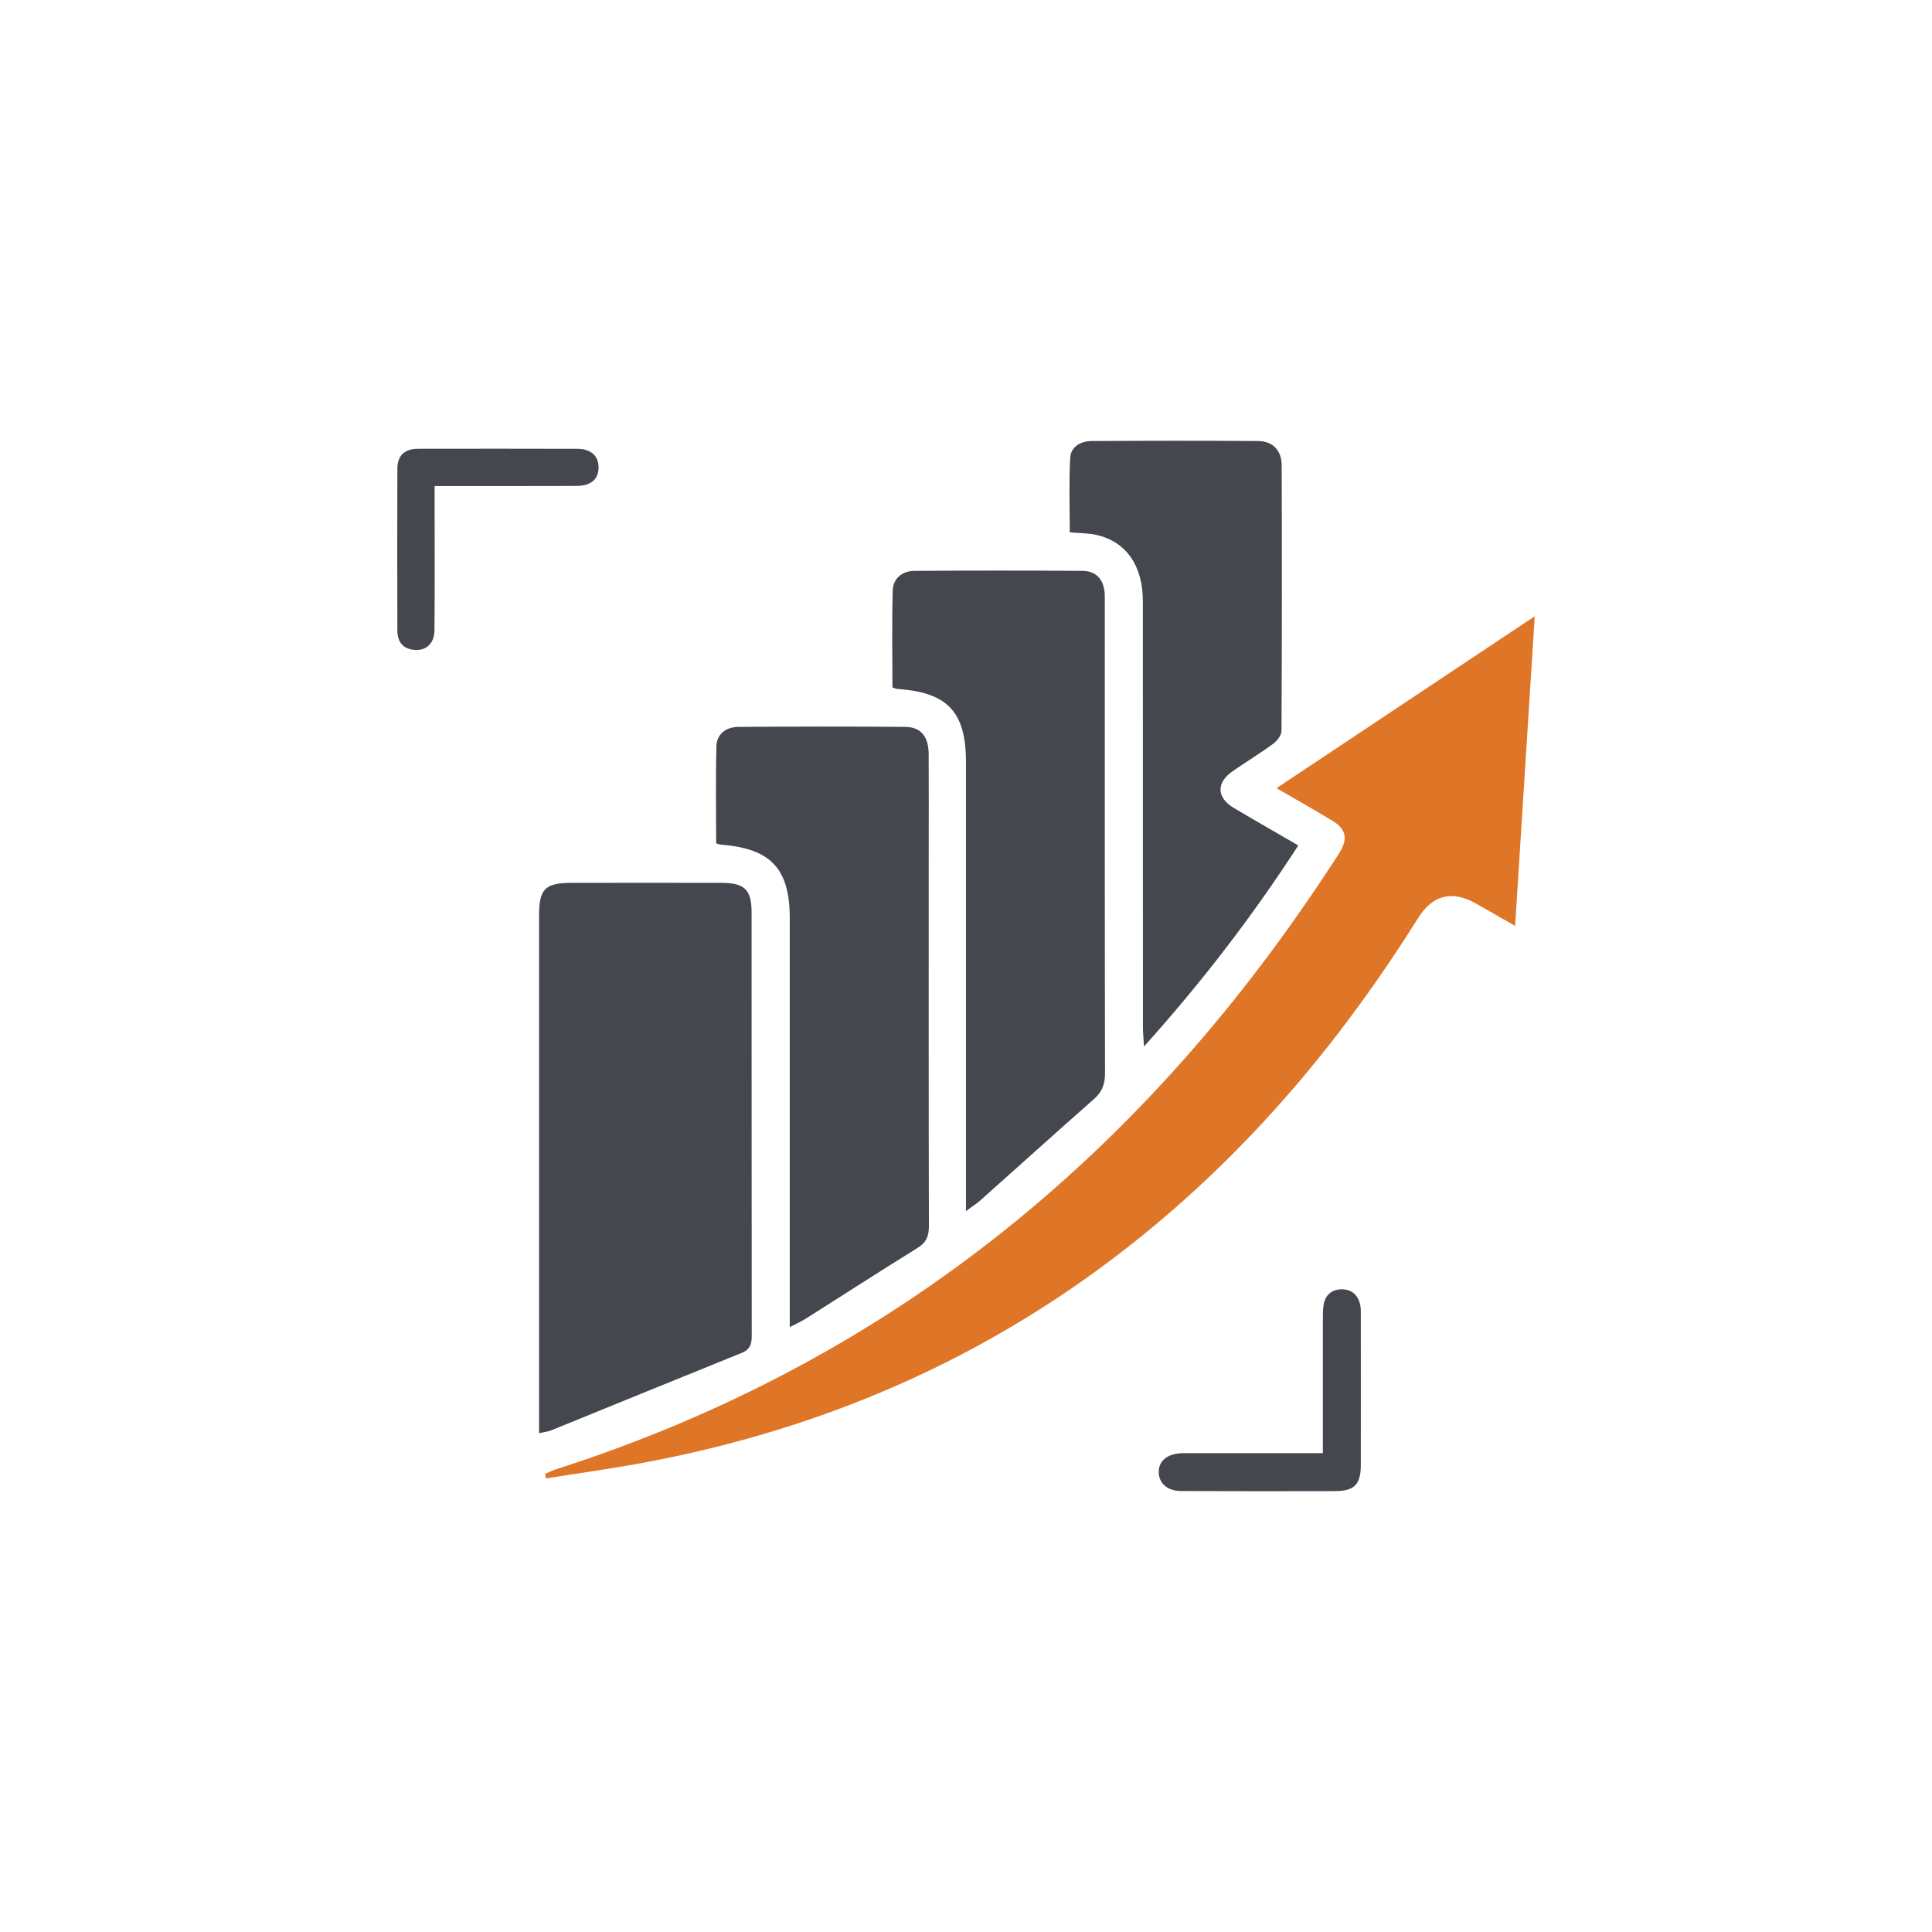
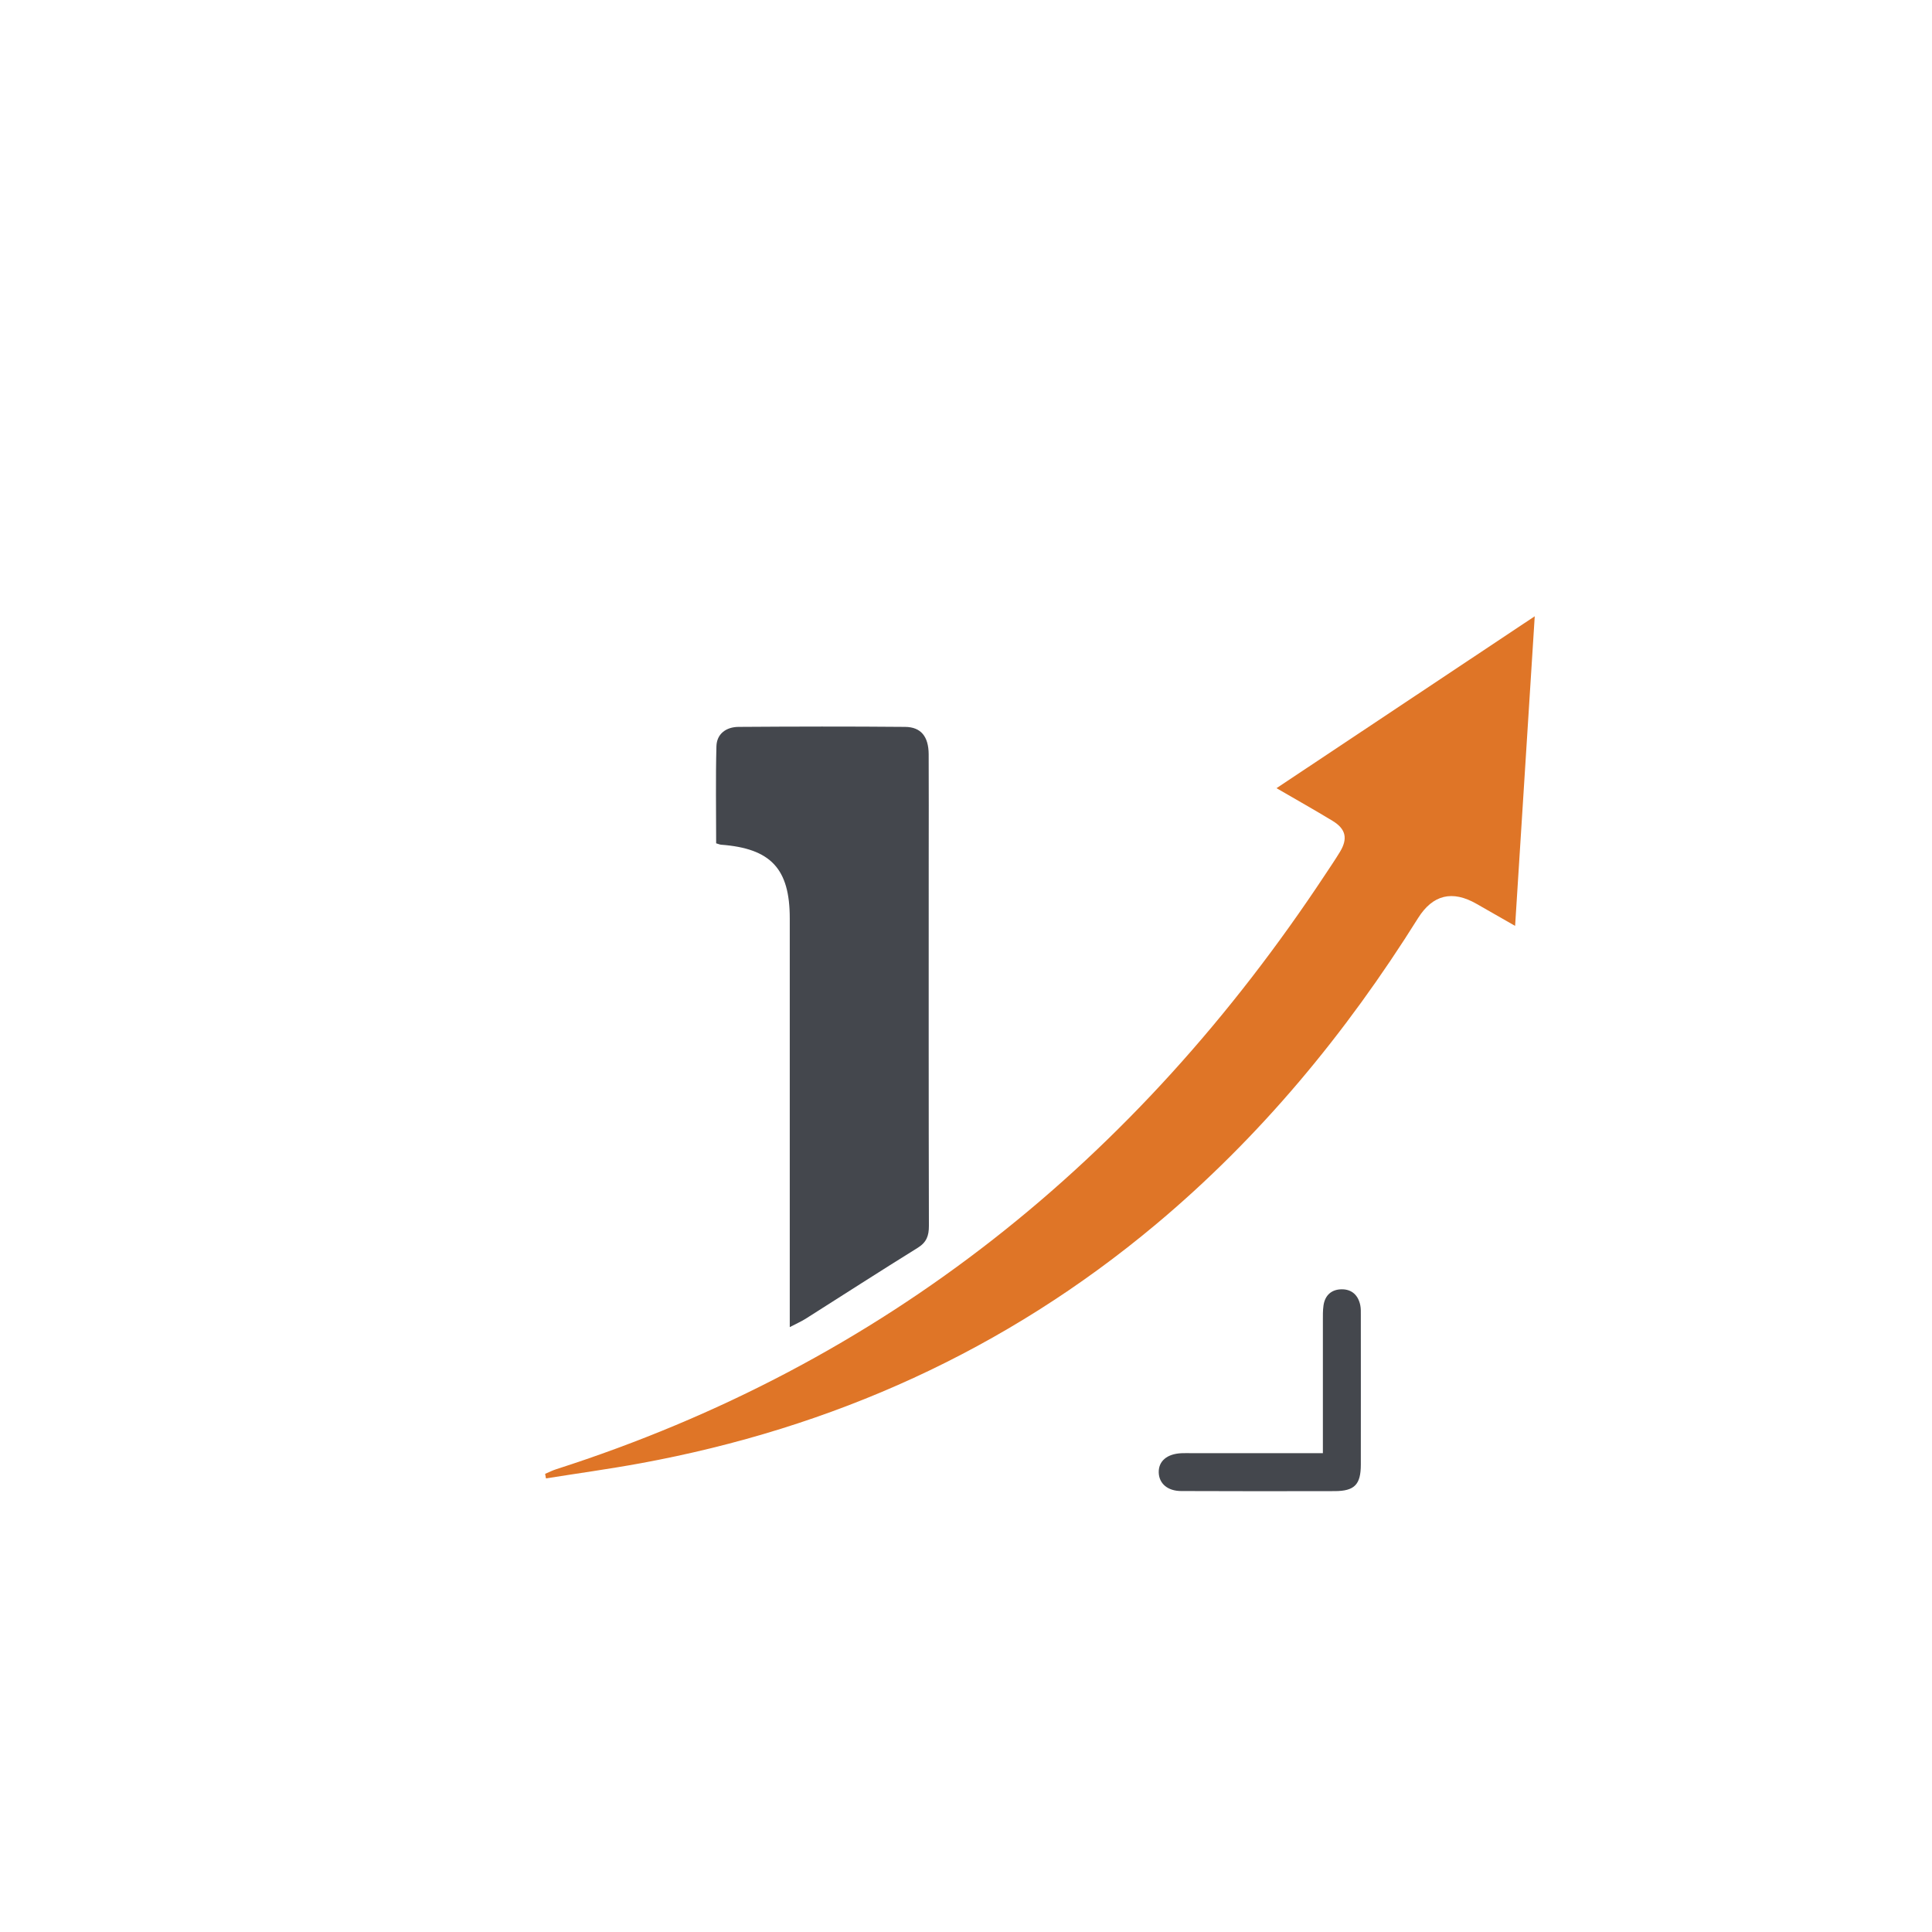
<svg xmlns="http://www.w3.org/2000/svg" id="Layer_1" data-name="Layer 1" viewBox="0 0 500 500">
  <defs>
    <style>
      .cls-1 {
        fill: #df7527;
      }

      .cls-2 {
        fill: #44474d;
      }
    </style>
  </defs>
  <path class="cls-1" d="M141.08,381.43c.95-.4,1.87-.88,2.85-1.19,84.98-27.27,150.23-80.03,199.09-153.99,1.28-1.93,2.58-3.84,3.78-5.82,2.06-3.41,1.51-5.9-1.93-7.99-4.56-2.77-9.21-5.38-14.51-8.46,22.31-14.85,44.11-29.36,66.83-44.49-1.71,27.06-3.37,53.18-5.08,80.13-3.72-2.13-6.83-3.89-9.92-5.67q-9.48-5.47-15.21,3.68c-18.68,29.84-40.86,56.69-67.94,79.33-38.89,32.52-83.57,52.62-133.3,61.74-8.11,1.49-16.29,2.61-24.44,3.91-.07-.39-.15-.78-.22-1.17Z" />
-   <path class="cls-2" d="M139.51,370.9v-4.28c0-43.25,0-86.5,0-129.76,0-6.79,1.57-8.37,8.4-8.38,12.92-.01,25.83-.02,38.75,0,6.11.01,7.85,1.76,7.85,7.79.01,36.43,0,72.86.04,109.29,0,2.15-.33,3.65-2.58,4.56-16.46,6.64-32.87,13.37-49.31,20.05-.86.35-1.83.43-3.16.73Z" />
-   <path class="cls-2" d="M249.99,313.43c0-2.33,0-3.74,0-5.16,0-37.01,0-74.03,0-111.04,0-12.98-4.74-18.05-17.7-18.92-.34-.02-.67-.19-1.33-.4,0-8.33-.16-16.71.08-25.07.09-3.19,2.46-5.08,5.66-5.1,14.49-.09,28.98-.1,43.47,0,3.54.03,5.48,2.26,5.72,5.83.06.85.03,1.7.03,2.56,0,40.55-.03,81.09.06,121.64,0,2.79-.74,4.8-2.83,6.64-9.86,8.69-19.61,17.5-29.43,26.24-.89.8-1.92,1.44-3.73,2.78Z" />
  <path class="cls-2" d="M204.39,343.43c0-2.12,0-3.52,0-4.92,0-33.62,0-67.24,0-100.86,0-12.83-4.9-18.07-17.77-19.04-.35-.03-.68-.19-1.28-.36,0-8.35-.15-16.73.07-25.1.09-3.29,2.58-5.01,5.72-5.03,14.38-.1,28.75-.13,43.13,0,4.11.04,6.05,2.52,6.08,7.08.05,8.89.01,17.78.01,26.68,0,31.79-.03,63.59.05,95.38,0,2.57-.61,4.25-2.89,5.67-9.72,6.03-19.33,12.23-28.99,18.35-1.09.69-2.28,1.21-4.12,2.17Z" />
-   <path class="cls-2" d="M335.99,218.81c-11.85,18.28-24.83,35.22-39.92,52.02-.14-2.29-.28-3.61-.28-4.94-.01-36.77,0-73.54-.02-110.32,0-9.09-4.23-15.27-11.81-17.09-2.21-.53-4.56-.48-7.1-.71,0-6.47-.24-12.89.11-19.28.16-2.89,2.72-4.33,5.52-4.35,14.37-.08,28.74-.11,43.11,0,3.82.03,6.08,2.4,6.1,6.32.07,22.89.07,45.78-.05,68.67,0,1.14-1.13,2.6-2.14,3.35-3.43,2.52-7.09,4.72-10.58,7.16-4.23,2.97-4.06,6.82.41,9.47,5.42,3.22,10.89,6.34,16.66,9.69Z" />
  <path class="cls-2" d="M342.36,376.08c0-11.86,0-23.04,0-34.22,0-1.34-.03-2.69.16-4,.38-2.67,2.1-4.17,4.71-4.19,2.63-.02,4.28,1.54,4.81,4.13.17.82.14,1.69.14,2.54,0,12.9.02,25.79,0,38.69,0,5.18-1.64,6.85-6.71,6.87-13.26.03-26.53.04-39.79-.02-3.52-.01-5.71-1.95-5.8-4.77-.09-2.96,2.13-4.86,5.91-5.02.85-.04,1.7-.01,2.56-.01,9.86,0,19.71,0,29.57,0,1.31,0,2.61,0,4.44,0Z" />
-   <path class="cls-2" d="M112.48,125.79c0,2.96,0,5.37,0,7.78,0,9.86.05,19.72-.04,29.57-.03,3.27-2.04,5.23-4.95,5.07-3.08-.17-4.64-1.97-4.65-4.98-.04-14-.05-27.99,0-41.99.01-3.42,1.97-5.09,5.33-5.1,13.75-.01,27.51-.04,41.26.01,3.57.01,5.55,1.92,5.48,4.94-.07,3-2,4.66-5.74,4.67-10.71.04-21.42.02-32.13.02-1.32,0-2.64,0-4.57,0Z" />
</svg>